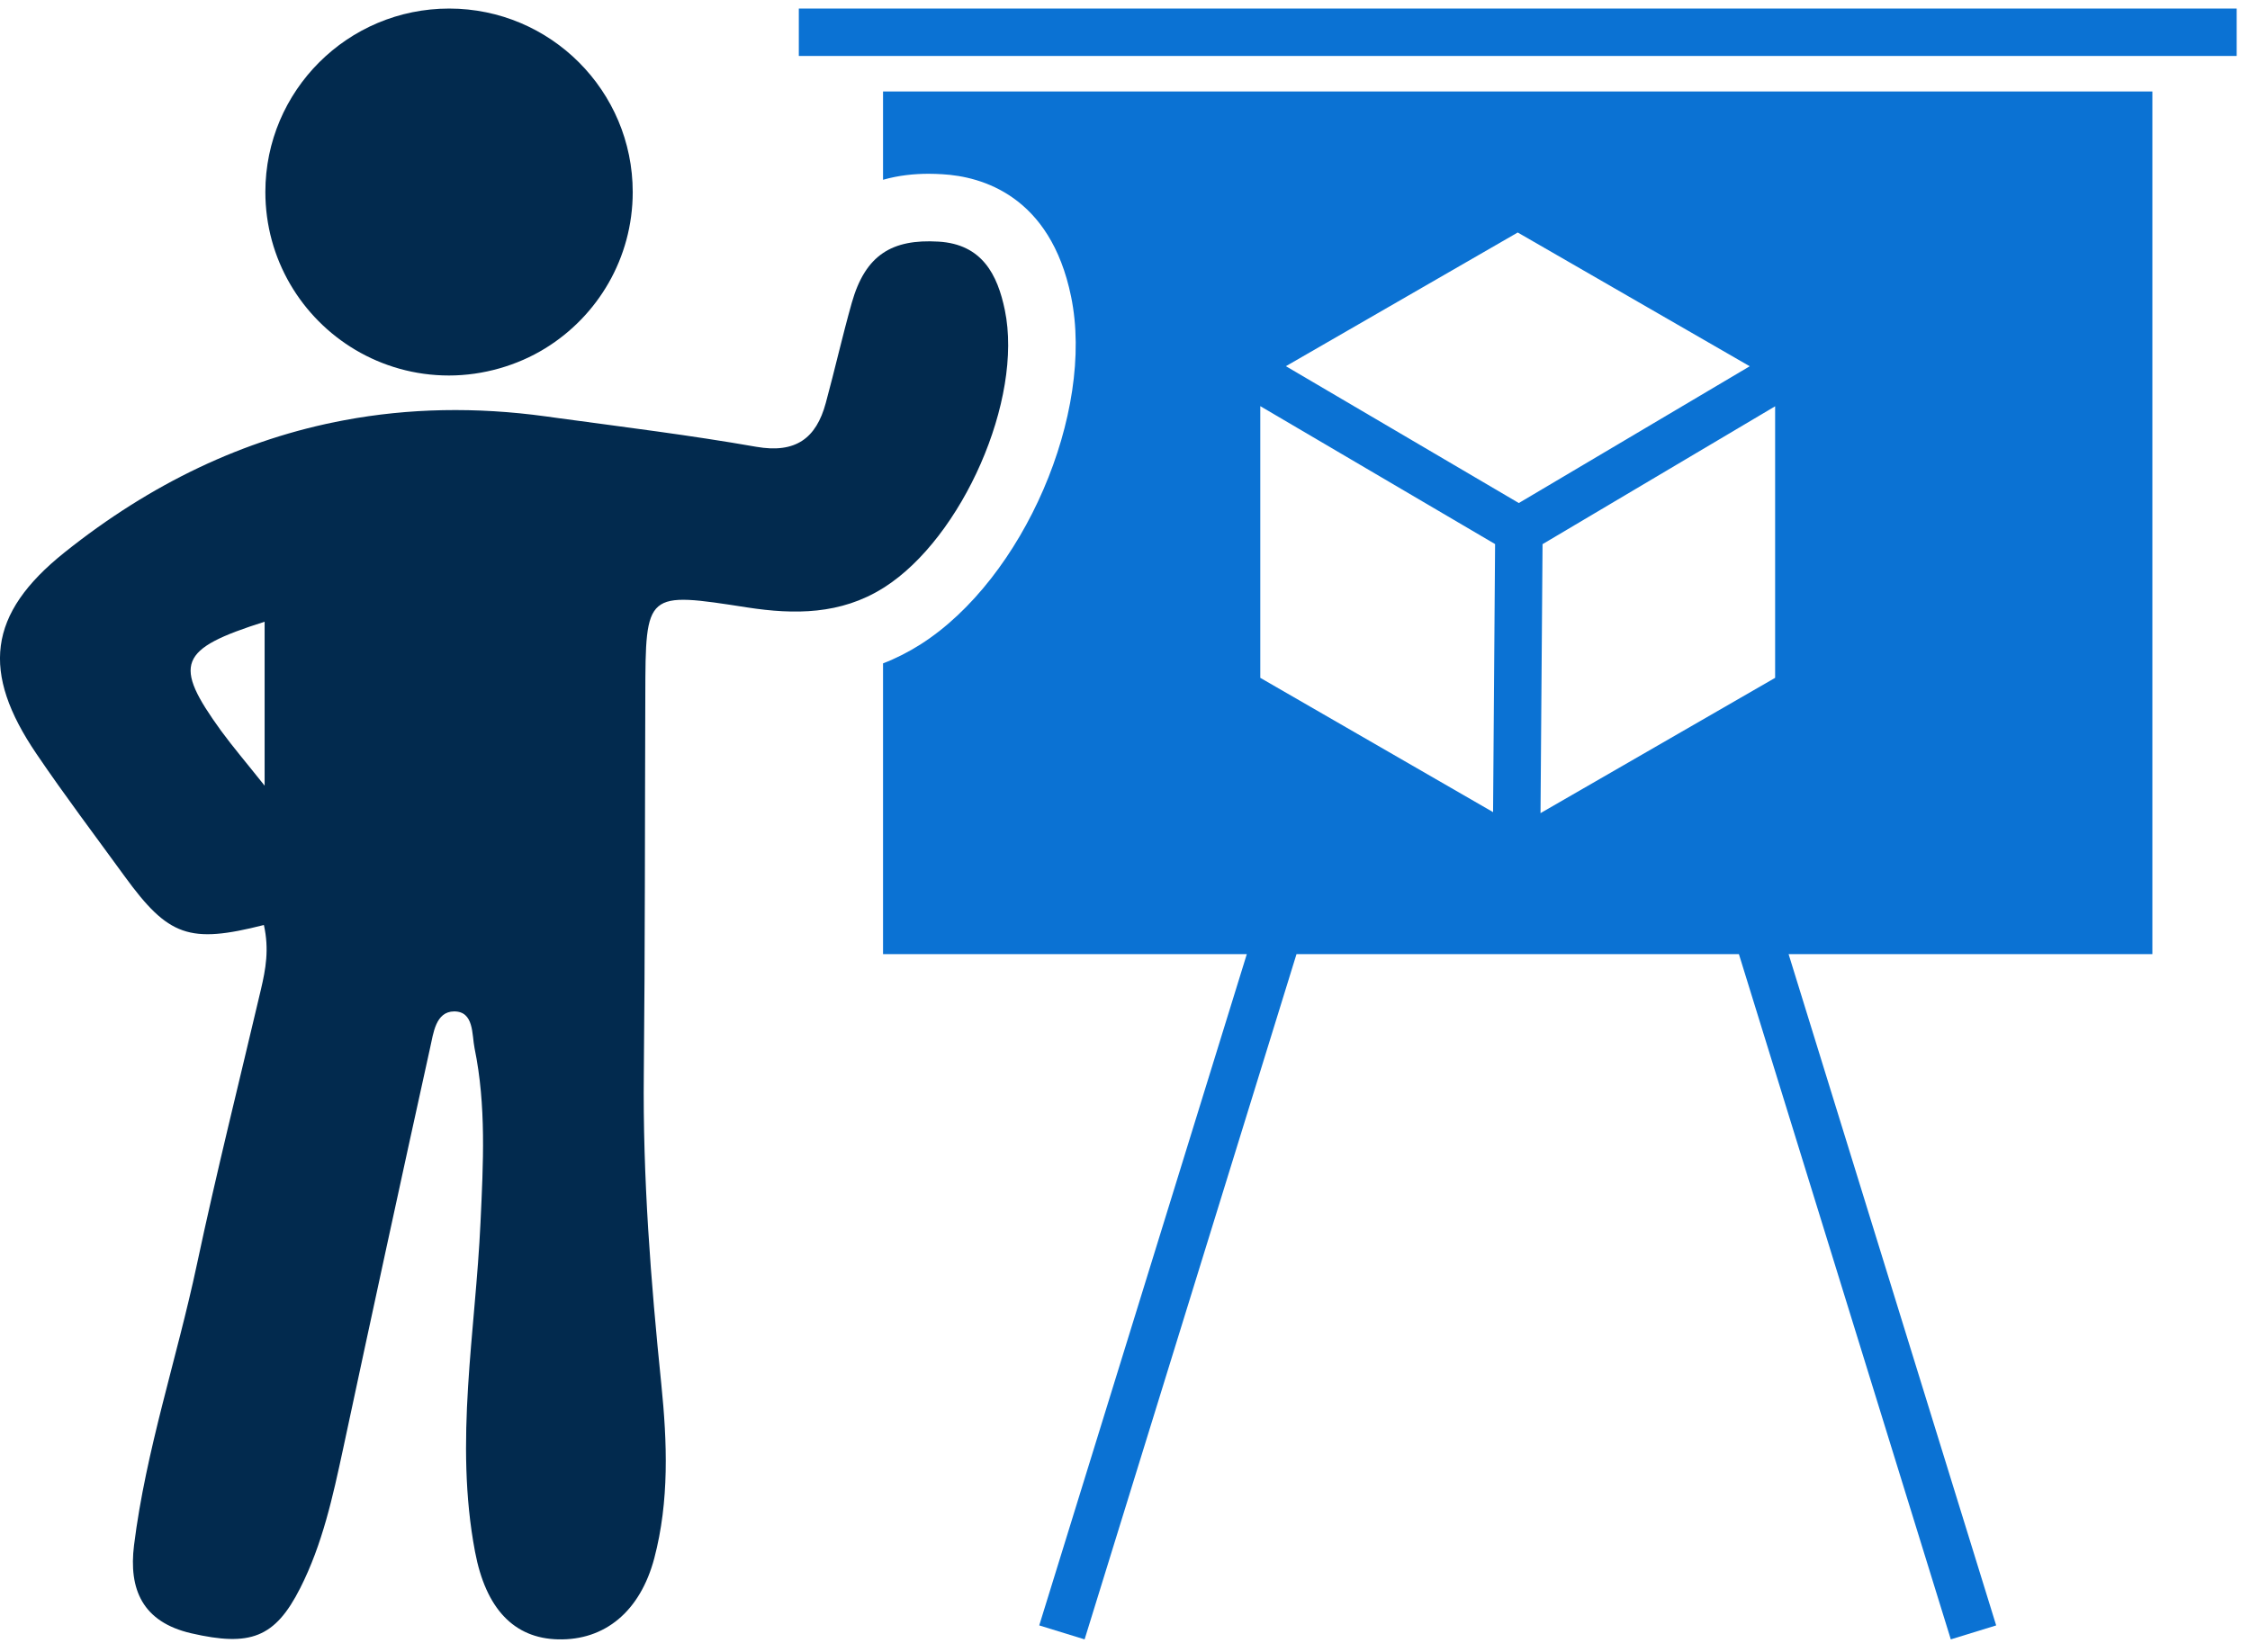
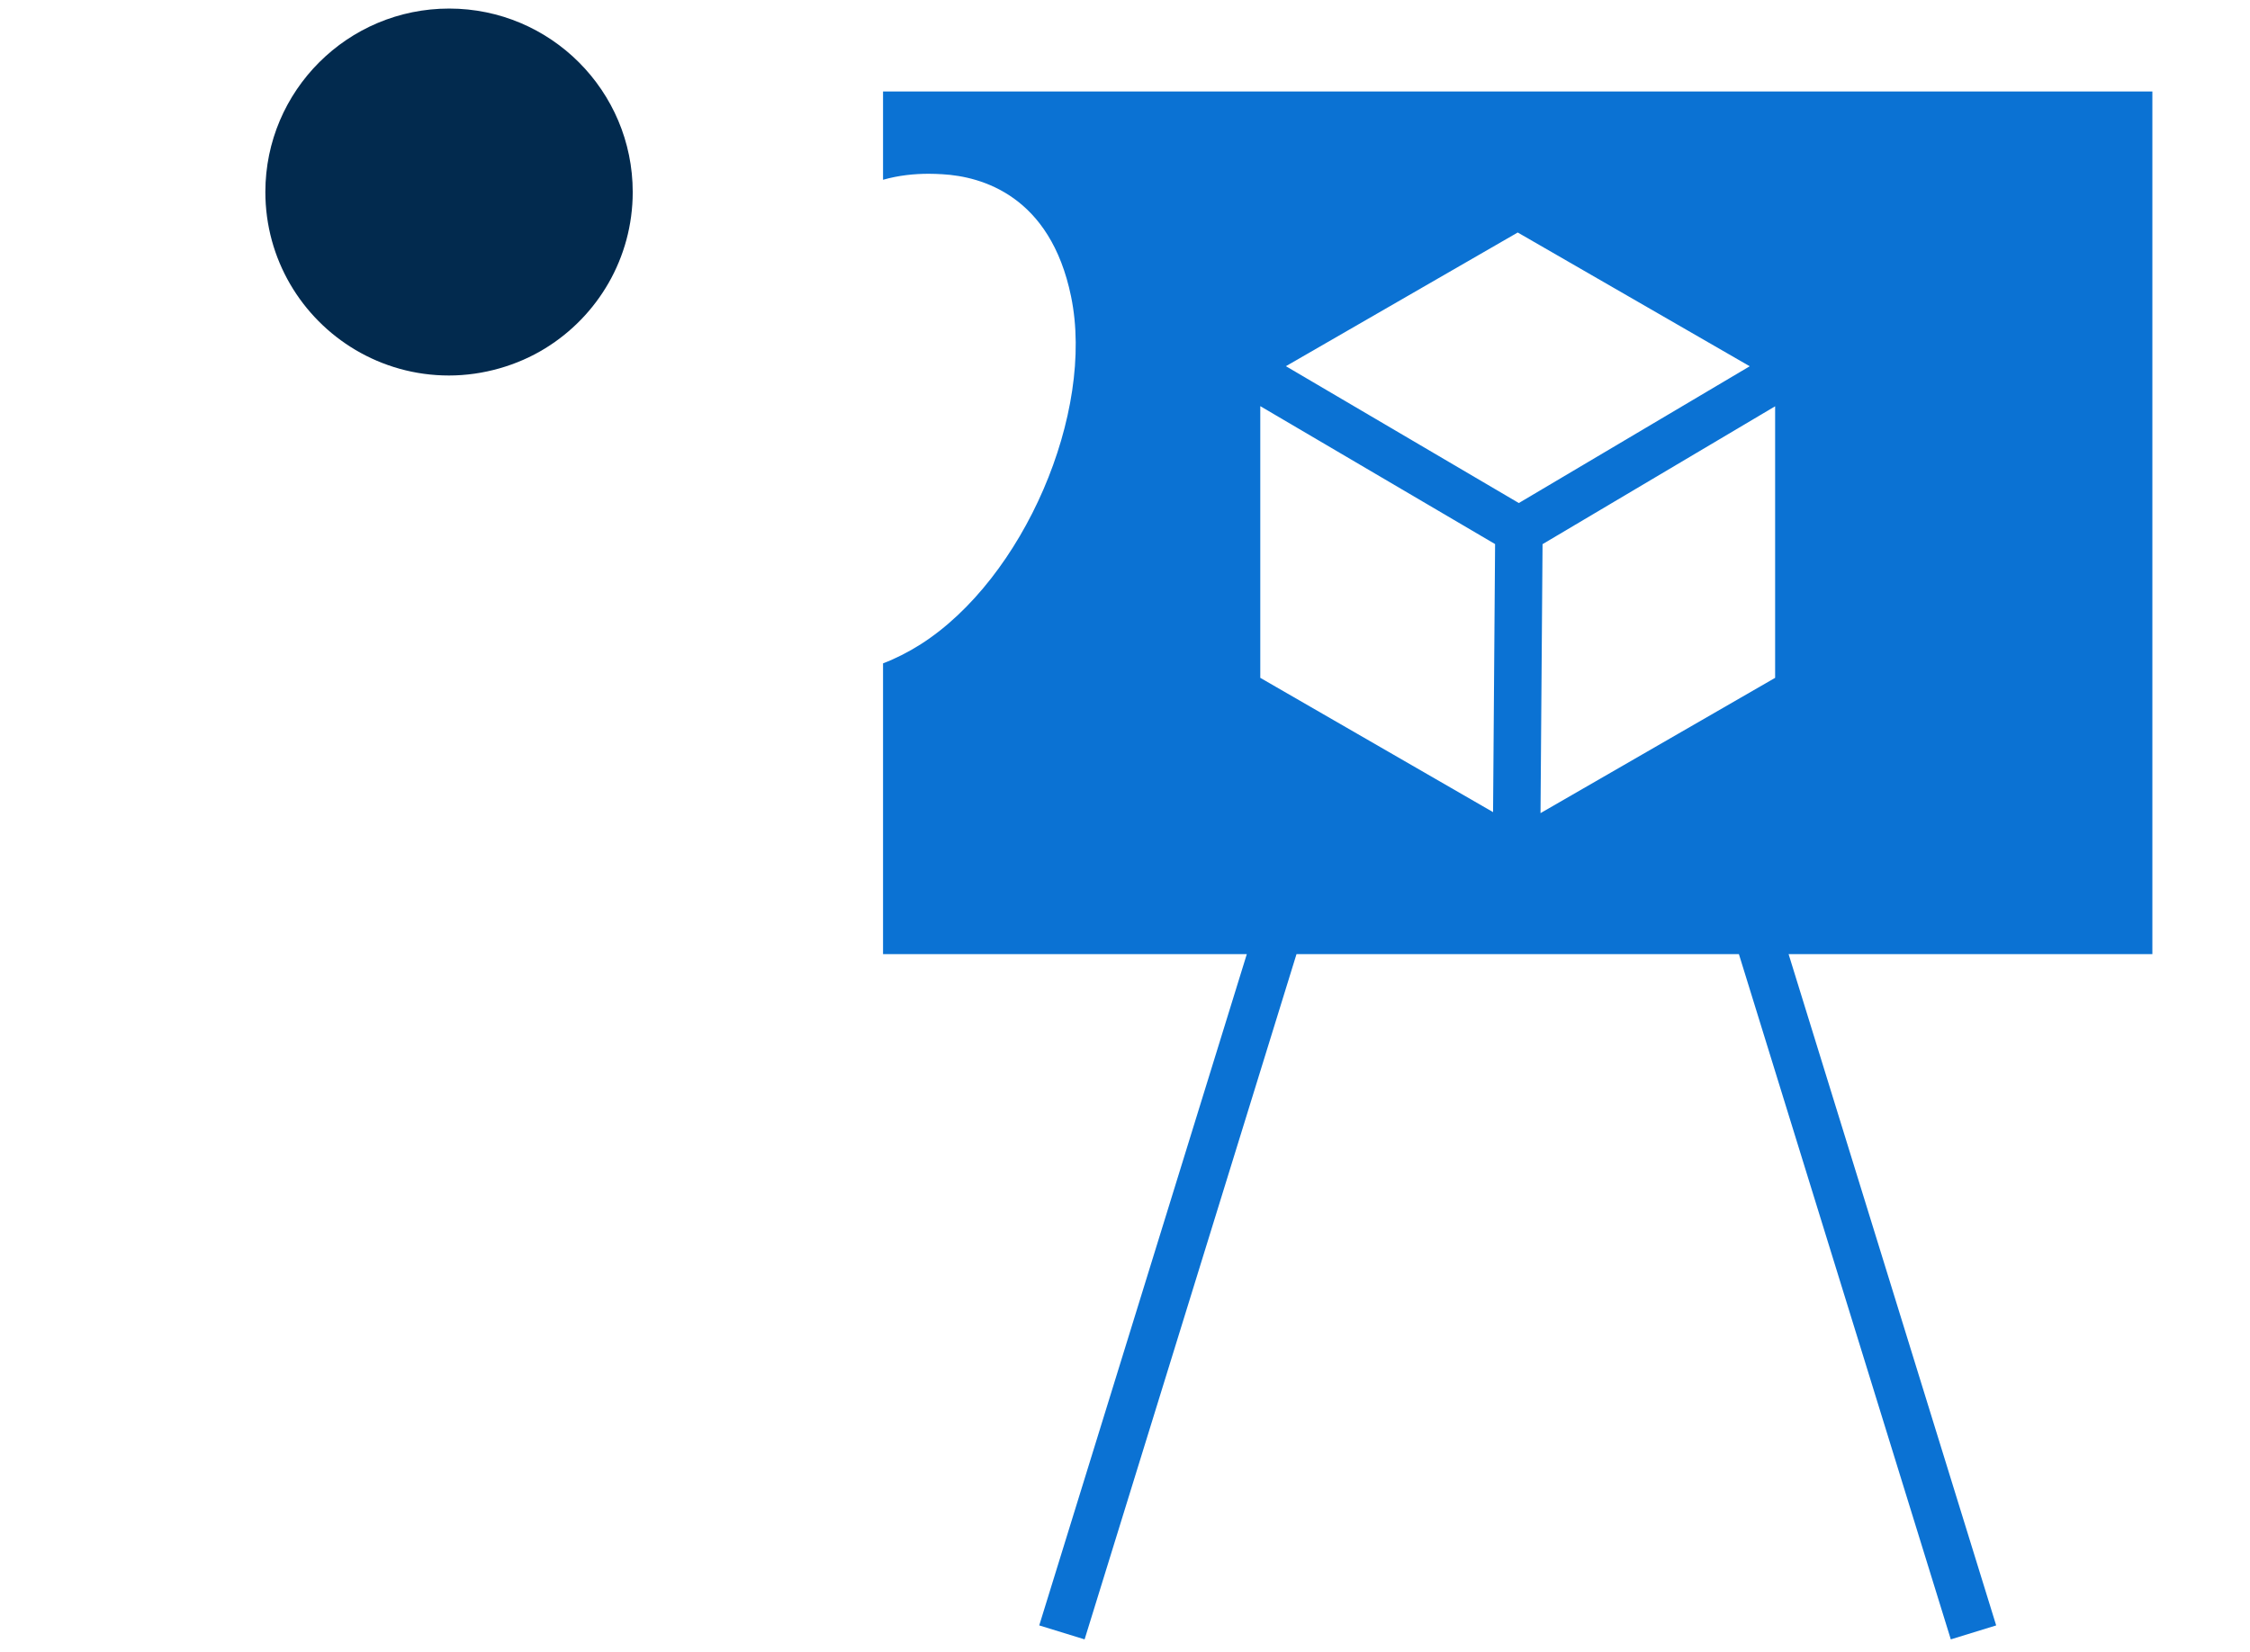
<svg xmlns="http://www.w3.org/2000/svg" width="128" height="94" viewBox="0 0 128 94" fill="none">
-   <path d="M127.241 0.487H45.444V3.184H127.241V0.487Z" fill="#0B72D3" />
  <path d="M50.235 10.23C51.127 9.976 52.015 9.888 52.838 9.888C53.092 9.888 53.353 9.899 53.626 9.915C55.845 10.045 59.752 11.125 60.932 16.872C62.298 23.495 58.225 32.927 52.384 36.657C51.696 37.095 50.981 37.46 50.235 37.748V54.291H70.93L59.121 92.49L61.702 93.285L73.757 54.291H98.924L110.979 93.285L113.56 92.49L101.751 54.291H122.446V5.205H50.235V10.23ZM100.985 38.571L87.638 46.269L87.754 30.964L100.985 23.119V38.571ZM86.342 13.23L99.54 20.841L86.404 28.624L73.153 20.837L86.342 13.23ZM71.696 23.111L85.054 30.96L84.939 46.212L71.696 38.571V23.111Z" fill="#0B72D3" />
  <path d="M20.222 19.911C21.779 20.833 23.598 21.367 25.54 21.367C27.482 21.367 29.428 20.802 31.02 19.819C34.004 17.982 35.992 14.69 35.995 10.933C35.995 5.17 31.323 0.491 25.555 0.487C19.784 0.487 15.1 5.155 15.096 10.921C15.096 14.748 17.15 18.09 20.222 19.911Z" fill="#022A4E" />
-   <path d="M50.312 33.418C54.734 30.595 58.218 22.746 57.164 17.644C56.749 15.631 55.872 13.895 53.392 13.749C52.057 13.668 51.027 13.864 50.235 14.398C49.412 14.951 48.843 15.873 48.458 17.226C47.924 19.116 47.493 21.037 46.978 22.93C46.432 24.955 45.251 25.812 43.025 25.424C39.283 24.767 35.511 24.302 31.754 23.791C31.523 23.756 31.293 23.726 31.062 23.695C27.07 23.146 23.248 23.226 19.595 23.91C13.87 24.978 8.563 27.525 3.679 31.428C-0.723 34.94 -1.07 38.263 2.072 42.892C3.679 45.263 5.41 47.552 7.094 49.869C9.582 53.288 10.766 53.714 15.012 52.635C15.323 54.026 15.112 55.155 14.846 56.292C13.62 61.513 12.312 66.723 11.197 71.971C10.063 77.307 8.302 82.501 7.625 87.929C7.313 90.434 8.102 92.297 10.882 92.939C14.227 93.707 15.642 93.208 17.08 90.365C18.346 87.868 18.934 85.159 19.518 82.447C21.145 74.836 22.791 67.23 24.467 59.631C24.656 58.797 24.779 57.564 25.832 57.552C26.974 57.548 26.84 58.87 26.997 59.646C27.67 62.919 27.49 66.227 27.336 69.546C27.051 75.793 25.836 82.028 27.024 88.298C27.636 91.54 29.239 93.223 31.743 93.284C34.419 93.35 36.422 91.686 37.222 88.667C38.08 85.405 37.957 82.074 37.622 78.774C37.022 72.889 36.561 67.003 36.626 61.079C36.699 53.91 36.684 46.738 36.711 39.569C36.726 33.645 36.726 33.668 42.525 34.567C45.197 34.978 47.824 34.974 50.235 33.465C50.262 33.449 50.285 33.434 50.312 33.418ZM15.05 44.702C13.989 43.369 13.251 42.504 12.581 41.59C9.82 37.775 10.143 36.934 15.054 35.378V44.702H15.05Z" fill="#022A4E" />
</svg>